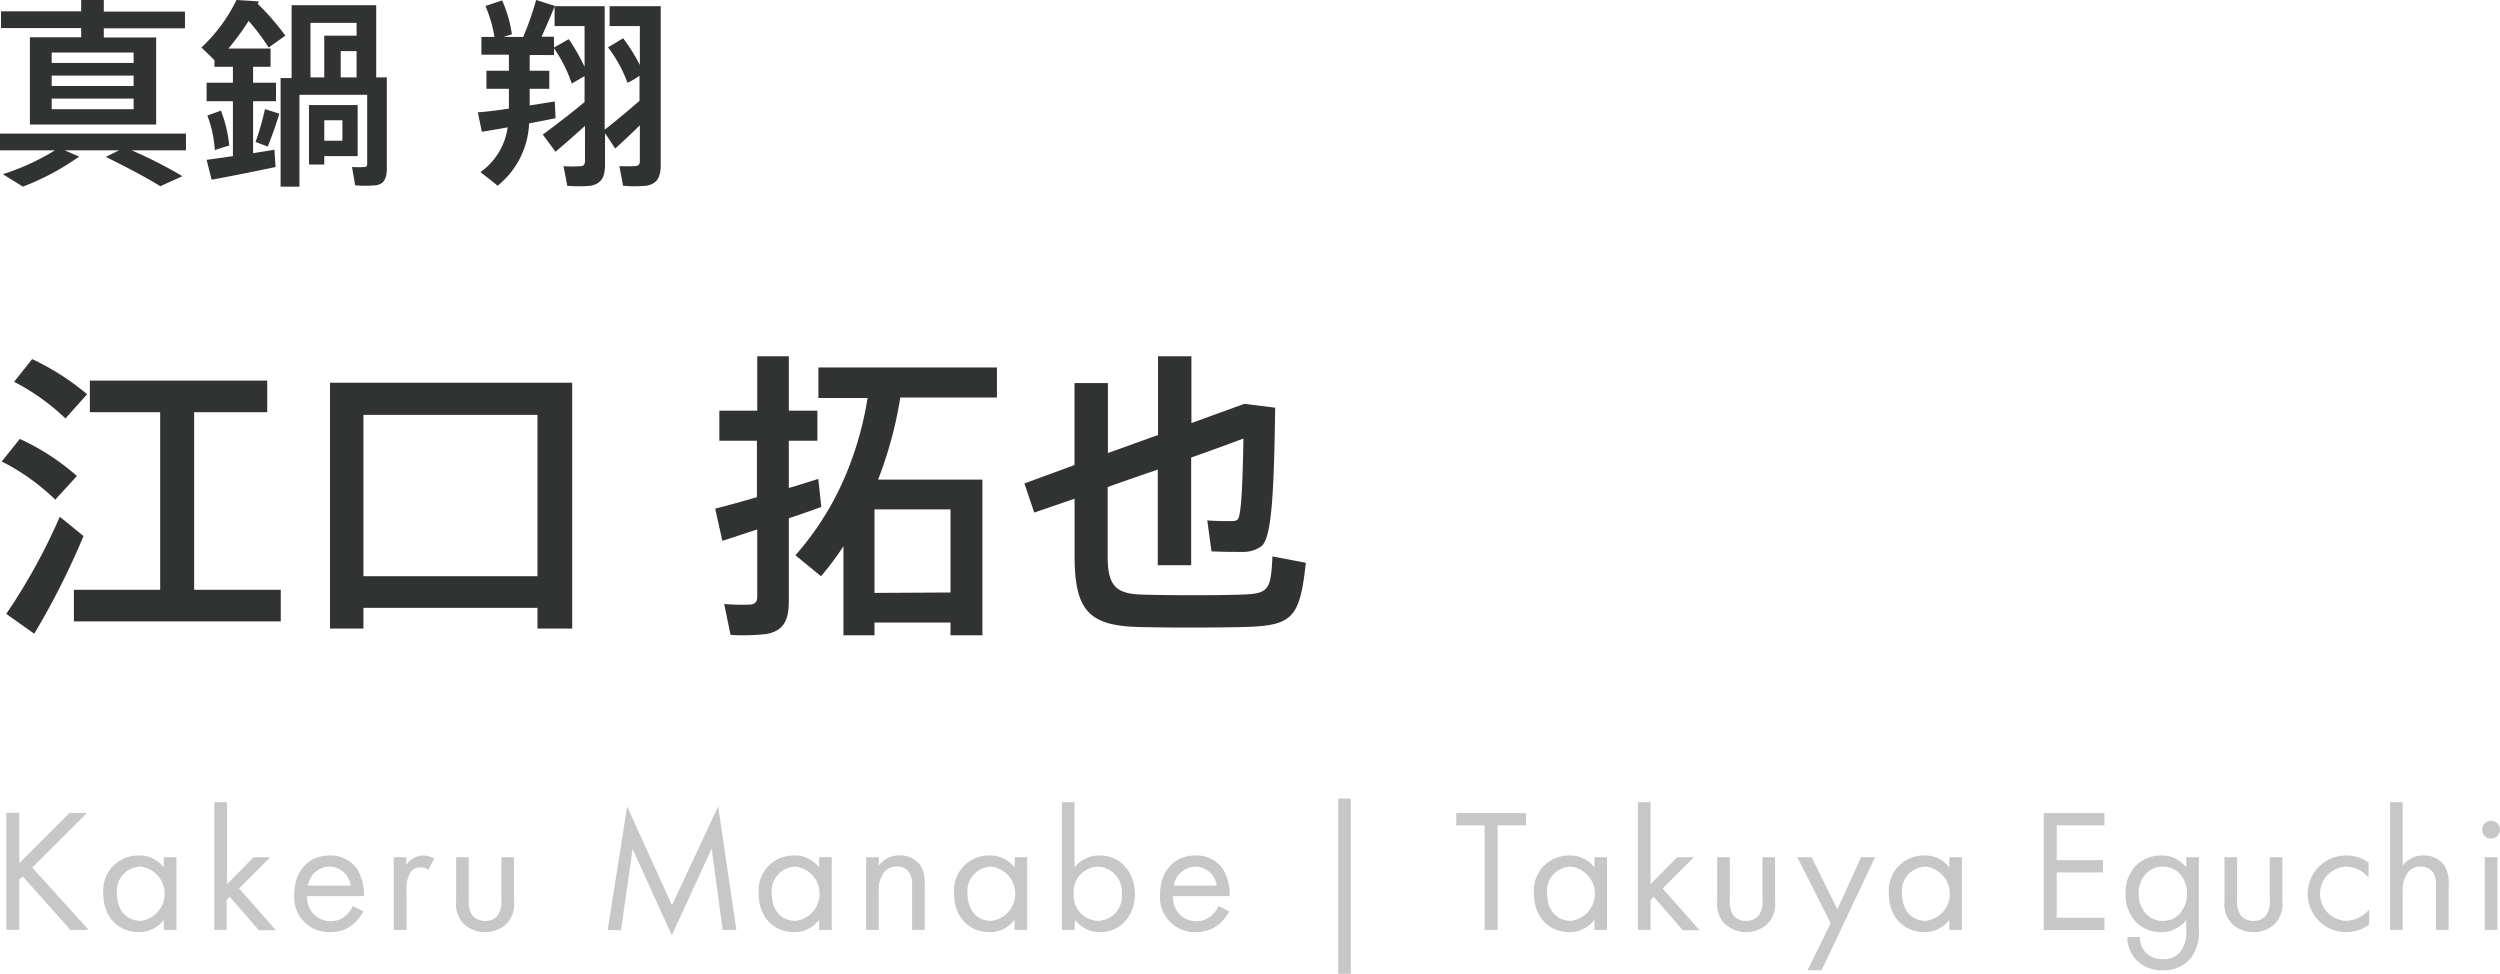
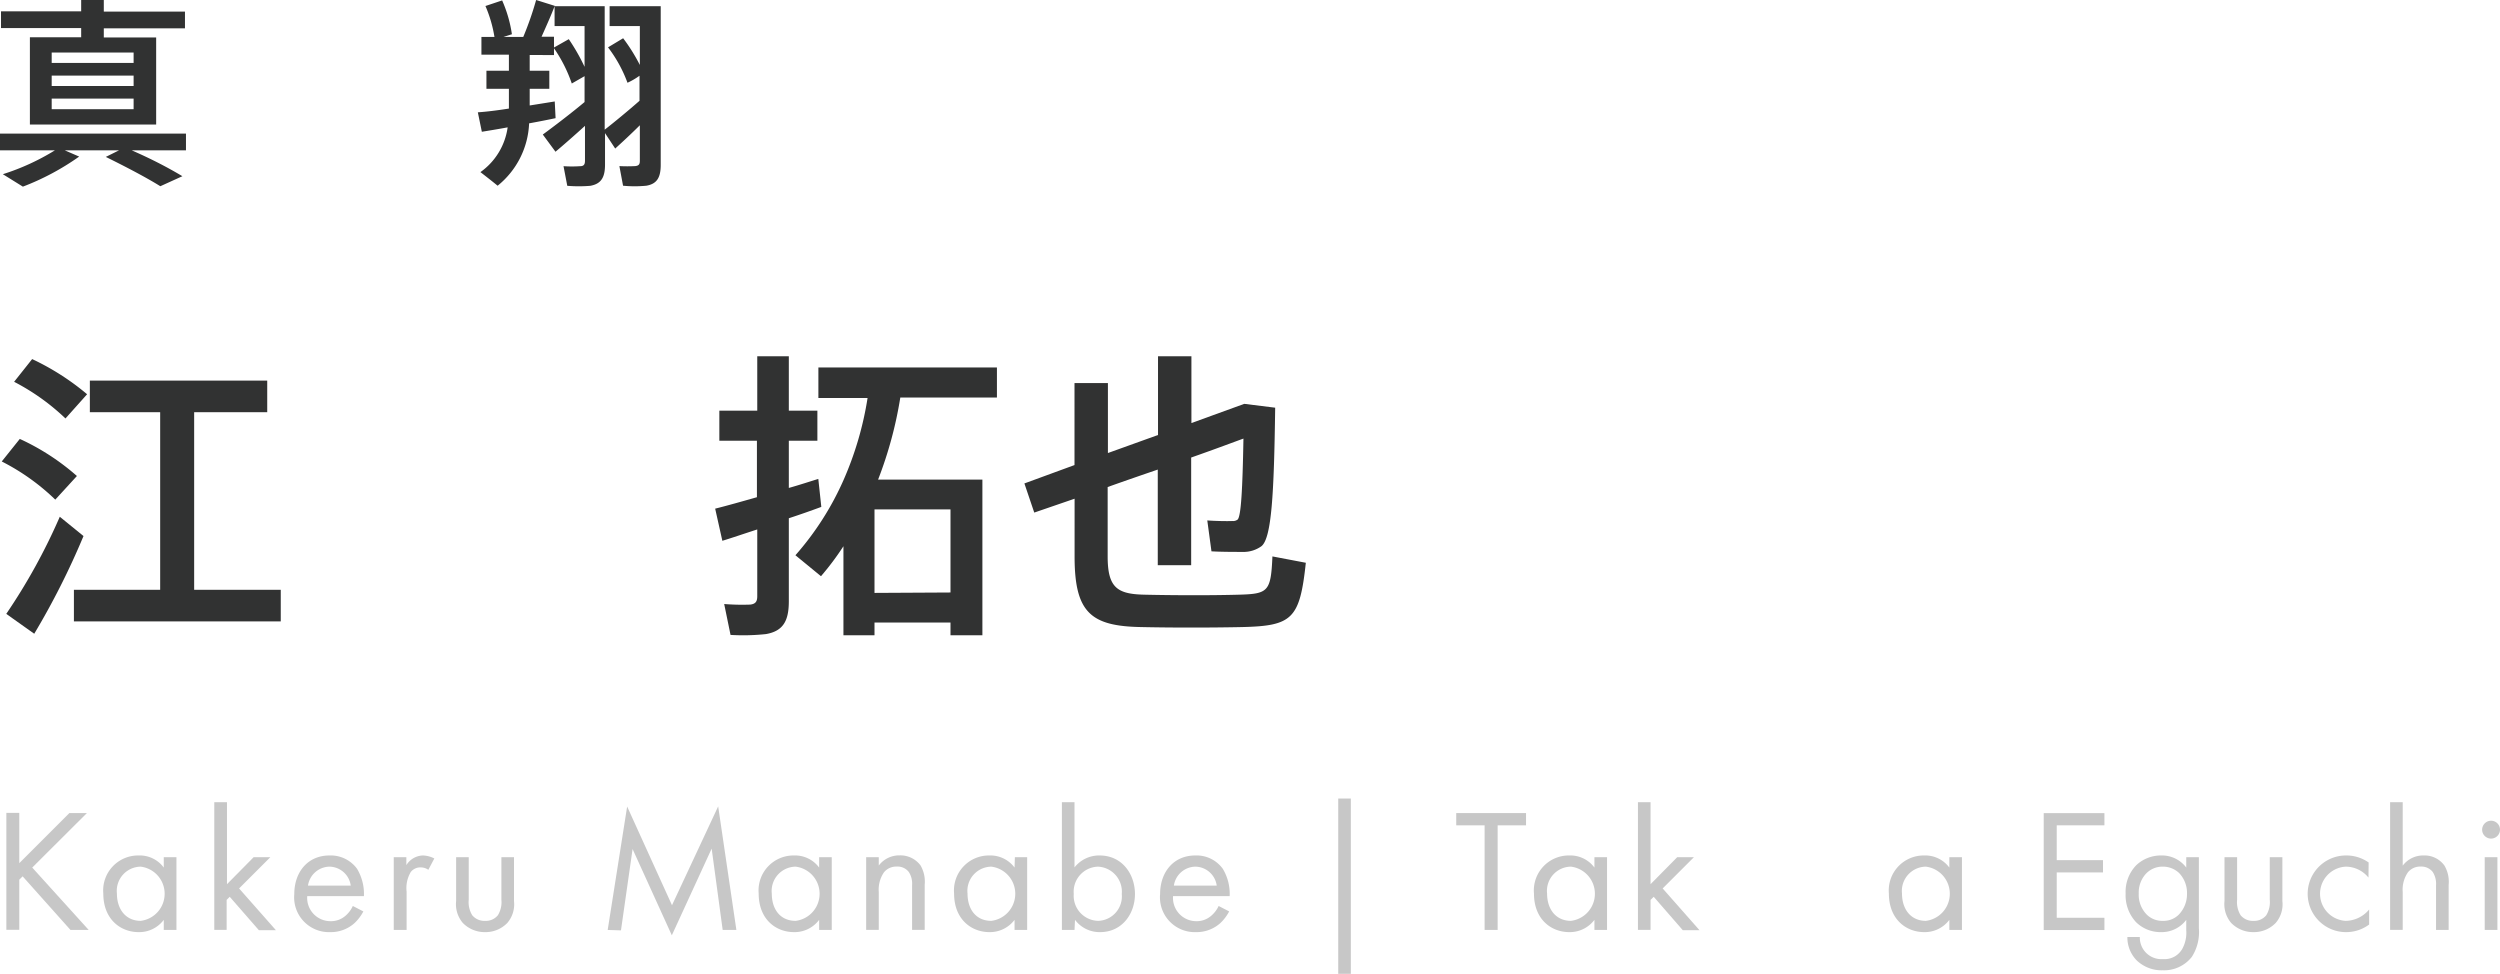
<svg xmlns="http://www.w3.org/2000/svg" viewBox="0 0 299.37 116.61">
  <defs>
    <style>.cls-1{fill:#c7c7c7;}.cls-2{fill:#313232;}</style>
  </defs>
  <title>txt_eguchi</title>
  <g id="レイヤー_2" data-name="レイヤー 2">
    <g id="レイアウト">
      <path class="cls-1" d="M2.31,103.36l6-6h2.1l-6.55,6.53,6.76,7.47H8.44l-5.73-6.42-.4.4v6H.76v-14H2.31Z" />
      <path class="cls-1" d="M19.61,102.65h1.52v8.71H19.61v-1.21a3.66,3.66,0,0,1-3,1.47c-2.2,0-4.24-1.56-4.24-4.62a4.19,4.19,0,0,1,4.24-4.56,3.57,3.57,0,0,1,3,1.45ZM14,107c0,1.87,1.05,3.27,2.85,3.27a3.27,3.27,0,0,0,0-6.49A2.9,2.9,0,0,0,14,107Z" />
      <path class="cls-1" d="M27.18,96.06v9.82l3.19-3.23h2l-3.74,3.74,4.41,5H31l-3.49-4-.37.37v3.59H25.66V96.06Z" />
      <path class="cls-1" d="M43.51,109.14a5.26,5.26,0,0,1-1.07,1.41,4.24,4.24,0,0,1-2.9,1.07,4.17,4.17,0,0,1-4.3-4.56c0-2.6,1.59-4.62,4.22-4.62a3.91,3.91,0,0,1,3.3,1.6,5.89,5.89,0,0,1,.82,3.27H36.79a2.79,2.79,0,0,0,2.78,3,2.64,2.64,0,0,0,1.78-.63,3.38,3.38,0,0,0,.9-1.19ZM42,106.05a2.61,2.61,0,0,0-2.56-2.27,2.65,2.65,0,0,0-2.56,2.27Z" />
      <path class="cls-1" d="M47.15,102.65h1.51v.95a2.41,2.41,0,0,1,2-1.16,3.22,3.22,0,0,1,1.35.36l-.72,1.36a1.54,1.54,0,0,0-.88-.29,1.45,1.45,0,0,0-1.22.55,3.76,3.76,0,0,0-.5,2.35v4.59H47.15Z" />
      <path class="cls-1" d="M56.13,107.73a3,3,0,0,0,.42,1.87,1.88,1.88,0,0,0,1.54.67,1.85,1.85,0,0,0,1.53-.67,3,3,0,0,0,.42-1.87v-5.08h1.51v5.25a3.42,3.42,0,0,1-.8,2.62,3.62,3.62,0,0,1-2.66,1.1,3.66,3.66,0,0,1-2.67-1.1,3.46,3.46,0,0,1-.8-2.62v-5.25h1.51Z" />
      <path class="cls-1" d="M72.77,111.36,75.1,96.58l5.37,11.82L86,96.56l2.18,14.8H86.54l-1.32-9.74L80.45,112l-4.7-10.33-1.39,9.74Z" />
      <path class="cls-1" d="M98.09,102.65H99.6v8.71H98.09v-1.21a3.67,3.67,0,0,1-3,1.47c-2.21,0-4.24-1.56-4.24-4.62a4.19,4.19,0,0,1,4.24-4.56,3.59,3.59,0,0,1,3,1.45ZM92.42,107c0,1.87,1,3.27,2.86,3.27a3.27,3.27,0,0,0,0-6.49A2.91,2.91,0,0,0,92.42,107Z" />
      <path class="cls-1" d="M103.72,102.65h1.51v1a3.06,3.06,0,0,1,2.5-1.22,3,3,0,0,1,2.5,1.2,3.88,3.88,0,0,1,.5,2.33v5.39h-1.51V106a2.53,2.53,0,0,0-.4-1.59,1.7,1.7,0,0,0-1.43-.64,1.9,1.9,0,0,0-1.53.68,3.65,3.65,0,0,0-.63,2.35v4.55h-1.51Z" />
      <path class="cls-1" d="M121.53,102.65H123v8.71h-1.51v-1.21a3.69,3.69,0,0,1-3,1.47c-2.2,0-4.24-1.56-4.24-4.62a4.19,4.19,0,0,1,4.24-4.56,3.61,3.61,0,0,1,3,1.45ZM115.86,107c0,1.87,1,3.27,2.85,3.27a3.27,3.27,0,0,0,0-6.49A2.9,2.9,0,0,0,115.86,107Z" />
      <path class="cls-1" d="M128.67,111.36h-1.51V96.06h1.51v7.81a3.75,3.75,0,0,1,3-1.43c2.73,0,4.24,2.27,4.24,4.62s-1.53,4.56-4.18,4.56a3.68,3.68,0,0,1-3-1.47Zm5.66-4.3a3,3,0,0,0-2.85-3.28,3,3,0,0,0-2.9,3.26,3,3,0,0,0,2.92,3.23A2.93,2.93,0,0,0,134.33,107.06Z" />
      <path class="cls-1" d="M147.19,109.14a5.26,5.26,0,0,1-1.07,1.41,4.26,4.26,0,0,1-2.9,1.07,4.17,4.17,0,0,1-4.3-4.56c0-2.6,1.59-4.62,4.22-4.62a3.87,3.87,0,0,1,3.29,1.6,5.81,5.81,0,0,1,.82,3.27h-6.78a2.79,2.79,0,0,0,2.77,3,2.64,2.64,0,0,0,1.78-.63,3.42,3.42,0,0,0,.91-1.19Zm-1.49-3.09a2.62,2.62,0,0,0-2.56-2.27,2.65,2.65,0,0,0-2.57,2.27Z" />
      <path class="cls-1" d="M160.25,95.62h1.51v21h-1.51Z" />
      <path class="cls-1" d="M179.34,98.83v12.53h-1.56V98.83h-3.4V97.36h8.36v1.47Z" />
      <path class="cls-1" d="M190.93,102.65h1.51v8.71h-1.51v-1.21a3.69,3.69,0,0,1-3,1.47c-2.21,0-4.24-1.56-4.24-4.62a4.19,4.19,0,0,1,4.24-4.56,3.59,3.59,0,0,1,3,1.45ZM185.26,107c0,1.87,1.05,3.27,2.86,3.27a3.27,3.27,0,0,0,0-6.49A2.9,2.9,0,0,0,185.26,107Z" />
      <path class="cls-1" d="M197.65,96.06v9.82l3.19-3.23h2l-3.74,3.74,4.41,5h-2l-3.48-4-.38.37v3.59h-1.51V96.06Z" />
-       <path class="cls-1" d="M207.14,107.73a3,3,0,0,0,.42,1.87,1.85,1.85,0,0,0,1.53.67,1.88,1.88,0,0,0,1.54-.67,3,3,0,0,0,.42-1.87v-5.08h1.51v5.25a3.46,3.46,0,0,1-.8,2.62,3.78,3.78,0,0,1-5.33,0,3.46,3.46,0,0,1-.8-2.62v-5.25h1.51Z" />
-       <path class="cls-1" d="M219.22,110.55l-4-7.9h1.72l3.08,6.24,2.84-6.24h1.68l-6.41,13.54h-1.68Z" />
      <path class="cls-1" d="M233.43,102.65h1.51v8.71h-1.51v-1.21a3.67,3.67,0,0,1-3,1.47c-2.2,0-4.24-1.56-4.24-4.62a4.19,4.19,0,0,1,4.24-4.56,3.59,3.59,0,0,1,3,1.45ZM227.76,107c0,1.87,1.05,3.27,2.86,3.27a3.27,3.27,0,0,0,0-6.49A2.91,2.91,0,0,0,227.76,107Z" />
      <path class="cls-1" d="M252,98.83h-5.71V103h5.54v1.47h-5.54v5.43H252v1.47h-7.27v-14H252Z" />
      <path class="cls-1" d="M261.8,102.65h1.51v8.5a5.5,5.5,0,0,1-.84,3.43,4.22,4.22,0,0,1-3.48,1.61,4.32,4.32,0,0,1-3.11-1.17,3.92,3.92,0,0,1-1.13-2.82h1.49a2.58,2.58,0,0,0,2.77,2.65,2.44,2.44,0,0,0,2.31-1.22,4,4,0,0,0,.48-2.22v-1.26a3.67,3.67,0,0,1-3,1.47,4.18,4.18,0,0,1-3-1.18,4.71,4.71,0,0,1-1.26-3.44,4.57,4.57,0,0,1,1.26-3.38,4.29,4.29,0,0,1,3-1.18,3.63,3.63,0,0,1,3,1.45ZM257,104.6a3.32,3.32,0,0,0-.89,2.4,3.37,3.37,0,0,0,1,2.56,2.63,2.63,0,0,0,1.87.71,2.58,2.58,0,0,0,1.91-.73,3.53,3.53,0,0,0,1-2.52,3.45,3.45,0,0,0-.93-2.46,2.79,2.79,0,0,0-2-.78A2.7,2.7,0,0,0,257,104.6Z" />
      <path class="cls-1" d="M267.89,107.73a3,3,0,0,0,.42,1.87,1.88,1.88,0,0,0,1.54.67,1.85,1.85,0,0,0,1.53-.67,3,3,0,0,0,.42-1.87v-5.08h1.51v5.25a3.42,3.42,0,0,1-.8,2.62,3.62,3.62,0,0,1-2.66,1.1,3.66,3.66,0,0,1-2.67-1.1,3.46,3.46,0,0,1-.8-2.62v-5.25h1.51Z" />
      <path class="cls-1" d="M283.62,105.09a3.52,3.52,0,0,0-2.73-1.31,3.25,3.25,0,0,0,0,6.49,3.71,3.71,0,0,0,2.81-1.36v1.8a4.6,4.6,0,0,1-2.77.91,4.59,4.59,0,1,1,0-9.18,4.64,4.64,0,0,1,2.71.84Z" />
      <path class="cls-1" d="M286.21,96.06h1.51v7.6a3.06,3.06,0,0,1,2.5-1.22,2.94,2.94,0,0,1,2.49,1.2,3.81,3.81,0,0,1,.51,2.33v5.39h-1.51V106a2.6,2.6,0,0,0-.4-1.59,1.73,1.73,0,0,0-1.43-.64,1.89,1.89,0,0,0-1.53.68,3.65,3.65,0,0,0-.63,2.35v4.55h-1.51Z" />
      <path class="cls-1" d="M298.3,98.28a1.07,1.07,0,1,1-1.07,1.07A1.08,1.08,0,0,1,298.3,98.28Zm.76,4.37v8.71h-1.52v-8.71Z" />
      <path class="cls-2" d="M2.37,52.56A27.9,27.9,0,0,1,9.21,57L6.62,59.83A26.4,26.4,0,0,0,.21,55.26Zm4.79,9.32L10,64.19a91.62,91.62,0,0,1-5.9,11.7L.75,73.51A70.93,70.93,0,0,0,7.16,61.88ZM3.85,43a30,30,0,0,1,6.58,4.21L7.84,50.11a26.48,26.48,0,0,0-6.15-4.39ZM19.18,70.63V49.36H10.76V45.58H32v3.78H23.25V70.63H33.62v3.78H8.85V70.63Z" />
-       <path class="cls-2" d="M43.52,72.79v2.48h-4V45.83h29V75.27H64.36V72.79ZM64.36,69V49.68H43.52V69Z" />
      <path class="cls-2" d="M94.46,62.06V72c0,2.31-.65,3.57-2.74,3.93a25.58,25.58,0,0,1-4.24.1l-.76-3.7a26.77,26.77,0,0,0,3.1.07c.68-.07.86-.4.86-1V63.4c-1.55.5-3,1-4.18,1.36l-.86-3.85c1.3-.32,3.1-.83,5-1.37V52.78H86.14v-3.6h4.54V42.66h3.78v6.52h3.42v3.6H94.46v5.65c1.29-.36,2.48-.76,3.53-1.08l.36,3.35C97.19,61.13,95.86,61.6,94.46,62.06Zm10.26,12.49v1.52H101V65.41A33,33,0,0,1,98.31,69l-3.06-2.51a34.93,34.93,0,0,0,5.76-9,39.64,39.64,0,0,0,2.88-9.83H98V44h21.38v3.6H107.81a48,48,0,0,1-2.66,9.83h12.49V76.07h-3.82V74.55Zm9.1-3.6V61h-9.1V71Z" />
      <path class="cls-2" d="M152.7,48.82c-.14,10.36-.43,15.62-1.65,16.59a3.67,3.67,0,0,1-2.27.68c-.79,0-2.63,0-3.71-.07l-.5-3.7c.9.07,2.34.1,3,.07a.89.89,0,0,0,.64-.18c.4-.43.58-3.53.69-9.69-1.3.47-3,1.12-6.26,2.27V67.68h-4V56.23c-1.69.58-3.67,1.26-6,2.09v8.31c0,3.71,1.12,4.5,4.32,4.58s8.07.1,11.49,0,3.74-.4,3.92-4.58l4,.76c-.72,6.73-1.62,7.56-7.63,7.7-3.71.08-8.54.08-12.06,0-6.09-.1-8-1.76-8-8.46V59.72l-4.83,1.66-1.18-3.49,6-2.2V45.87h4v8.38l6-2.16V42.66h4v8l6.33-2.3Z" />
      <path class="cls-2" d="M14.26,18H7.75l1.73.75a30.35,30.35,0,0,1-6.74,3.6L.34,20.86A27.92,27.92,0,0,0,6.58,18H0v-2H22.27v2h-6.5C18.05,19,20,20,21.84,21.1L19.2,22.3c-1.75-1.08-4-2.26-6.53-3.51ZM9.72,4.46V3.36H.12v-2h9.6V0h2.71V1.39h9.72v2H12.43v1.1H18.7V14.91H3.58V4.46ZM6.19,7.54H16V6.29H6.19Zm0,2.76H16V9.05H6.19Zm0,2.78H16V11.81H6.19Z" />
-       <path class="cls-2" d="M27.89,18.7V12.12H24.74V9.91h3.15V8H25.68V7.2L24.12,5.69A19.46,19.46,0,0,0,28.32,0L31,.17l-.14.29a28.79,28.79,0,0,1,3.31,3.81l-2,1.42a25.8,25.8,0,0,0-2.4-3.19,28.5,28.5,0,0,1-2.42,3.31H32.4V8H30.31V9.91h2.74v2.21H30.31v6.22l2.55-.41L33,20c-2.26.48-5.66,1.16-7.66,1.52l-.6-2.38Zm-1.44-5.45a15.14,15.14,0,0,1,1,4.18c-.67.19-1.2.36-1.73.55a14,14,0,0,0-.89-4.15Zm7,.36c-.34,1.13-.84,2.59-1.39,3.94L30.6,17a32.22,32.22,0,0,0,1.13-3.93ZM45.67,9.27h.65V20.19c0,1.17-.33,1.87-1.34,2a13.58,13.58,0,0,1-2.45,0L42.15,20a10.77,10.77,0,0,0,1.46,0c.29,0,.36-.15.36-.39V11.35H35.86v11H33.6v-13h1.32V.62H45.05V9.27Zm-6.84,3.31h4V18.7h-4v1H37V12.58h1.82Zm0-3.31v-5H42.7V2.74H37.18V9.27ZM41,16.85V14.4H38.83v2.45ZM42.7,9.27V6.12H40.8V9.27Z" />
      <path class="cls-2" d="M60.94,13V10.63H58.25V8.47h2.69V6.55H57.65V4.42h1.56A15.5,15.5,0,0,0,58.13.72l2-.67A15.56,15.56,0,0,1,61.3,4.1l-1,.32h2.36A38,38,0,0,0,64.2,0l2.23.7c-.41,1.08-1,2.4-1.58,3.7h1.49V5.69l1.77-1A23.54,23.54,0,0,1,70,8V3.12H66.41V.74h6V15.53c1.08-.84,2.83-2.28,4.17-3.46v-3a8.42,8.42,0,0,1-1.44.84,16.08,16.08,0,0,0-2.33-4.24l1.81-1.09a21.23,21.23,0,0,1,2,3.2V3.12H73V.74h6.12v19c0,1.46-.41,2.28-1.73,2.5a14.55,14.55,0,0,1-2.78,0l-.44-2.35a18.33,18.33,0,0,0,1.9,0c.43-.05.55-.22.55-.63V15c-1,1-2.18,2.09-2.95,2.79l-1.22-1.85v3.77c0,1.46-.41,2.3-1.76,2.54a16.46,16.46,0,0,1-2.76,0l-.45-2.35a15,15,0,0,0,2,0c.45,0,.57-.24.57-.65V15.07c-1.22,1.11-2.61,2.33-3.53,3.1L65,16.11c1.22-.89,3.43-2.57,5-3.89V9.12L68.47,10a17.08,17.08,0,0,0-2.13-4.22v.81H63.43V8.47h2.35v2.16H63.43v2l3-.48.1,2c-.91.19-2,.41-3.17.62a10.11,10.11,0,0,1-3.77,7.47c-.77-.63-1.42-1.13-2.06-1.63a7.89,7.89,0,0,0,3.26-5.36c-1.17.22-2.25.39-3.09.53l-.48-2.33C58.15,13.39,59.5,13.23,60.94,13Z" />
    </g>
  </g>
</svg>